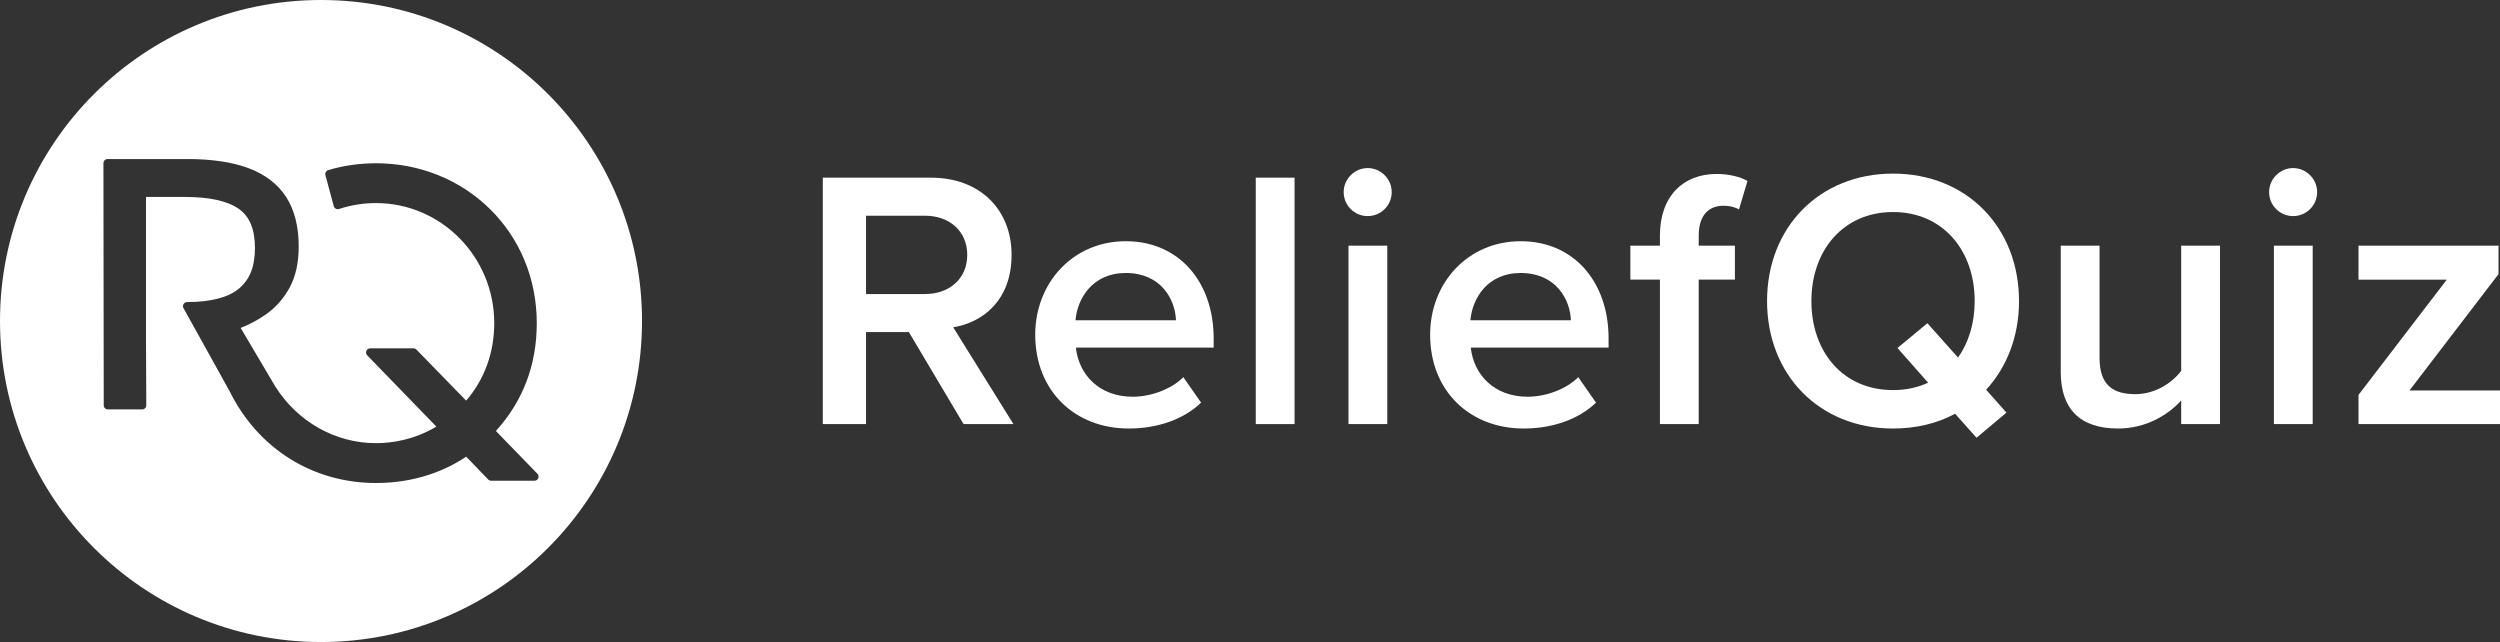
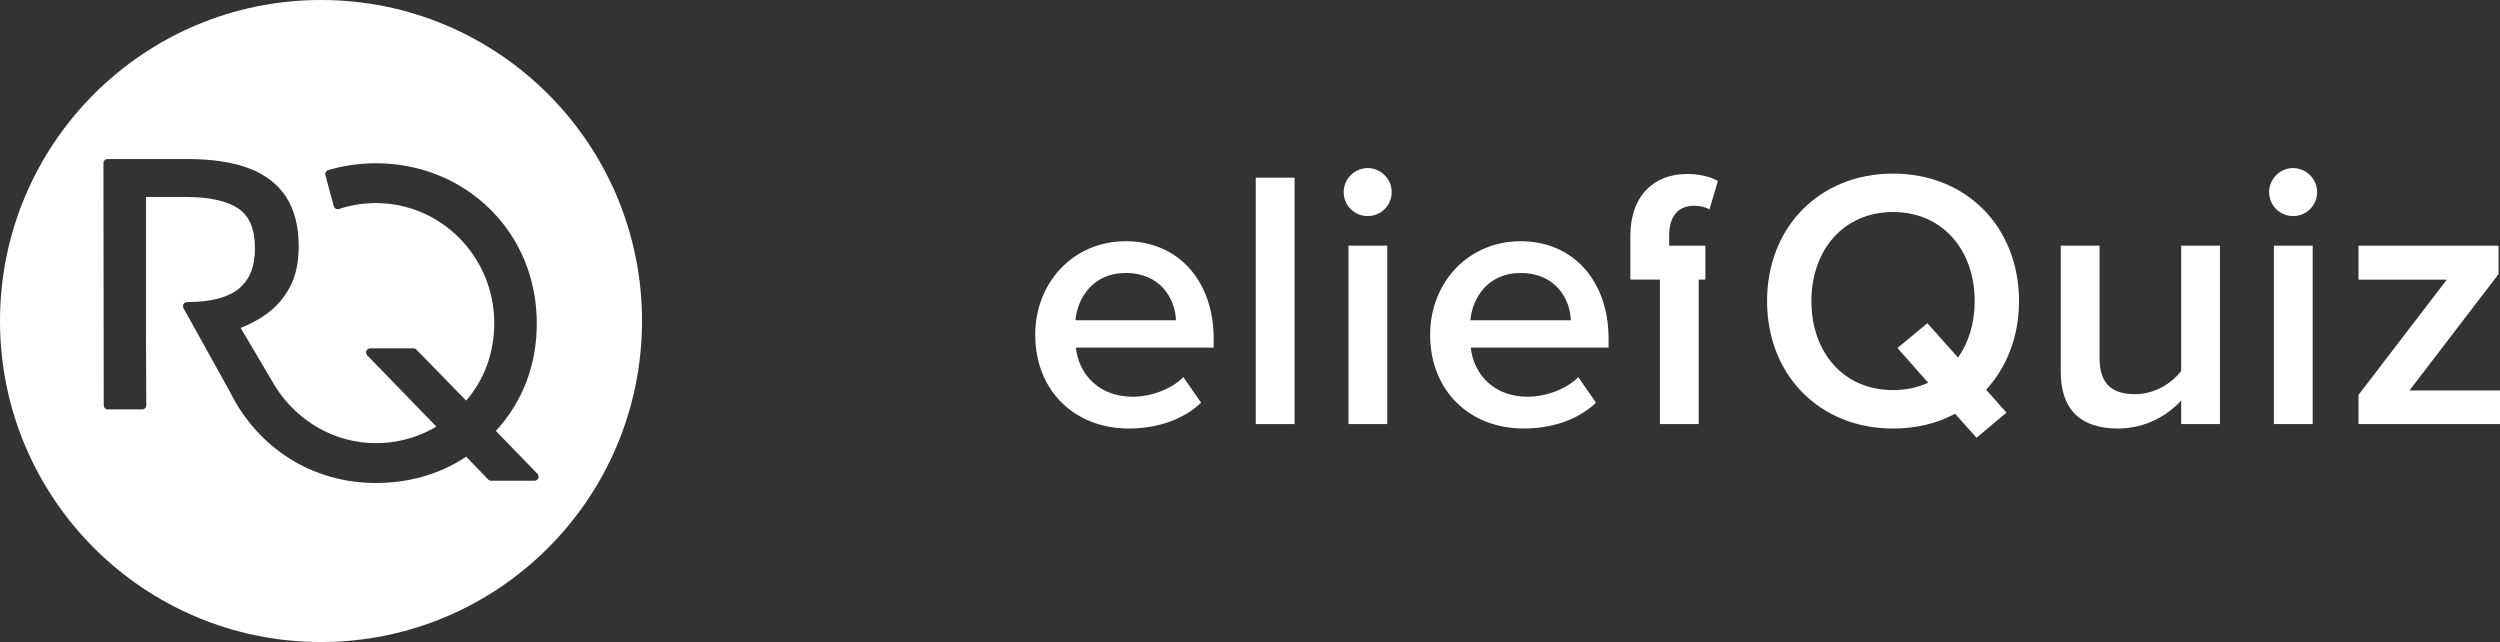
<svg xmlns="http://www.w3.org/2000/svg" id="a" viewBox="0 0 1827.12 469.21">
  <rect x="0" y="0" width="1827.12" height="469.21" fill="#333333" stroke="none" />
-   <path d="m704.21,309.94l-39.96-67.23h-31.32v67.23h-31.59v-180.09h79.11c35.64,0,58.86,23.22,58.86,56.43s-21.06,49.41-42.66,52.92l44.01,70.74h-36.45Zm-28.08-152.28h-43.2v57.24h43.2c17.82,0,30.78-11.34,30.78-28.62s-12.96-28.62-30.78-28.62Z" style="fill:#fff; stroke-width:0px;" />
  <path d="m822.74,176.29c39.15,0,64.26,29.97,64.26,71.01v6.75h-100.71c2.16,19.71,17.01,35.91,41.58,35.91,12.69,0,27.81-5.13,36.99-14.31l12.96,18.63c-12.96,12.42-32.13,18.9-52.92,18.9-39.15,0-68.31-27.27-68.31-68.58,0-37.8,27.54-68.31,66.15-68.31Zm-36.72,57.78h73.44c-.54-15.39-11.07-34.56-36.72-34.56-24.3,0-35.37,18.63-36.72,34.56Z" style="fill:#fff; stroke-width:0px;" />
  <path d="m917.77,309.94v-180.09h28.35v180.09h-28.35Z" style="fill:#fff; stroke-width:0px;" />
  <path d="m982.03,140.38c0-9.72,8.1-17.55,17.55-17.55s17.55,7.83,17.55,17.55-7.83,17.55-17.55,17.55-17.55-7.83-17.55-17.55Zm3.51,169.56v-130.41h28.35v130.41h-28.35Z" style="fill:#fff; stroke-width:0px;" />
  <path d="m1111.36,176.29c39.15,0,64.26,29.97,64.26,71.01v6.75h-100.71c2.16,19.71,17.01,35.91,41.58,35.91,12.69,0,27.81-5.13,36.99-14.31l12.96,18.63c-12.96,12.42-32.13,18.9-52.92,18.9-39.15,0-68.31-27.27-68.31-68.58,0-37.8,27.54-68.31,66.15-68.31Zm-36.72,57.78h73.44c-.54-15.39-11.07-34.56-36.72-34.56-24.3,0-35.37,18.63-36.72,34.56Z" style="fill:#fff; stroke-width:0px;" />
-   <path d="m1241.5,204.37v105.57h-28.35v-105.57h-21.6v-24.84h21.6v-7.29c0-29.16,17.28-45.09,41.31-45.09,8.91,0,17.01,1.89,22.68,5.13l-6.21,20.79c-3.24-1.89-7.29-2.7-11.34-2.7-11.07,0-18.09,7.29-18.09,21.87v7.29h26.46v24.84h-26.46Z" style="fill:#fff; stroke-width:0px;" />
+   <path d="m1241.5,204.37v105.57h-28.35v-105.57h-21.6v-24.84v-7.29c0-29.16,17.28-45.09,41.31-45.09,8.91,0,17.01,1.89,22.68,5.13l-6.21,20.79c-3.24-1.89-7.29-2.7-11.34-2.7-11.07,0-18.09,7.29-18.09,21.87v7.29h26.46v24.84h-26.46Z" style="fill:#fff; stroke-width:0px;" />
  <path d="m1451.56,284.83l14.85,16.74-21.87,18.36-15.66-17.55c-12.96,7.02-28.35,10.8-45.36,10.8-54,0-92.07-39.42-92.07-93.15s38.07-93.15,92.07-93.15,92.07,39.42,92.07,93.15c0,25.92-8.91,48.33-24.03,64.8Zm-42.39-5.13l-22.41-25.38,21.87-18.09,22.41,25.11c7.83-11.07,12.15-25.38,12.15-41.31,0-37.26-23.49-65.07-59.67-65.07s-59.67,27.81-59.67,65.07,23.22,65.07,59.67,65.07c9.45,0,18.09-1.89,25.65-5.4Z" style="fill:#fff; stroke-width:0px;" />
  <path d="m1594.12,309.94v-17.28c-9.45,10.53-25.65,20.52-46.17,20.52-28.08,0-41.85-14.58-41.85-41.31v-92.34h28.35v82.08c0,20.25,10.26,26.46,26.19,26.46,14.31,0,26.73-8.1,33.48-17.01v-91.53h28.35v130.41h-28.35Z" style="fill:#fff; stroke-width:0px;" />
  <path d="m1658.37,140.38c0-9.72,8.1-17.55,17.55-17.55s17.55,7.83,17.55,17.55-7.83,17.55-17.55,17.55-17.55-7.83-17.55-17.55Zm3.51,169.56v-130.41h28.35v130.41h-28.35Z" style="fill:#fff; stroke-width:0px;" />
  <path d="m1723.71,309.94v-21.33l64.53-84.24h-64.53v-24.84h102.33v20.79l-65.07,85.05h66.15v24.57h-103.41Z" style="fill:#fff; stroke-width:0px;" />
  <path d="m469.21,234.61c0,129.57-105.04,234.61-234.61,234.61S0,364.17,0,234.61,105.04,0,234.61,0s234.61,105.04,234.61,234.61Zm-128.49,99.14l16.07,16.67c.57.59,1.35.92,2.16.92h31.67c1.21,0,2.29-.72,2.76-1.83.47-1.11.23-2.39-.61-3.26l-30.35-31.28c19.83-21.82,29.88-48.32,29.88-78.81,0-32.24-12.26-61.96-34.52-83.69-21.9-21.38-51.36-33.15-82.97-33.15-11.97,0-23.72,1.68-34.94,5-1.56.46-2.47,2.09-2.05,3.66l6.12,22.7c.21.8.75,1.47,1.47,1.86.44.24.93.36,1.42.36.32,0,.64-.05.94-.15,8.68-2.87,17.78-4.33,27.03-4.33,47.65,0,86.42,39.36,86.42,87.74,0,21.52-7.08,41.03-20.52,56.64l-36.36-37.29c-.56-.58-1.34-.91-2.15-.91h-31.67c-1.21,0-2.29.72-2.76,1.83-.47,1.11-.23,2.39.61,3.26l50.54,52.1c-16.68,9.94-33.04,12.1-44.09,12.1-29.69,0-57.24-15.52-73.65-41.44l-3.17-5.39c-.15-.25-13.81-23.4-22.11-37.39,6.55-2.54,12.83-5.91,18.71-10.06,7.04-4.97,12.81-11.55,17.15-19.55,4.36-8.03,6.56-18.13,6.56-30,0-14.39-3.04-26.46-9.03-35.86-6.04-9.47-15.25-16.6-27.38-21.2-11.86-4.49-26.99-6.76-44.98-6.76h-58.32c-.8,0-1.56.32-2.12.88-.56.56-.88,1.33-.88,2.12l.22,176.99c0,1.66,1.34,3,3,3h25.1c.8,0,1.56-.32,2.13-.88s.88-1.33.87-2.13l-.22-51.19v-101.08h28.74c17.6,0,30.71,2.9,38.96,8.62,8.02,5.56,11.92,14.94,11.92,28.69s-3.74,22.82-11.44,29.47c-7.61,6.57-20.8,10.05-38.14,10.05-1.06,0-2.05.56-2.59,1.48-.54.92-.55,2.05-.04,2.98l11.83,21.26,21.97,39.61c20.77,41.89,60.73,66.9,106.91,66.9,34.57,0,56.73-13.15,65.91-19.23Z" style="fill:#fff; stroke-width:0px;" />
</svg>